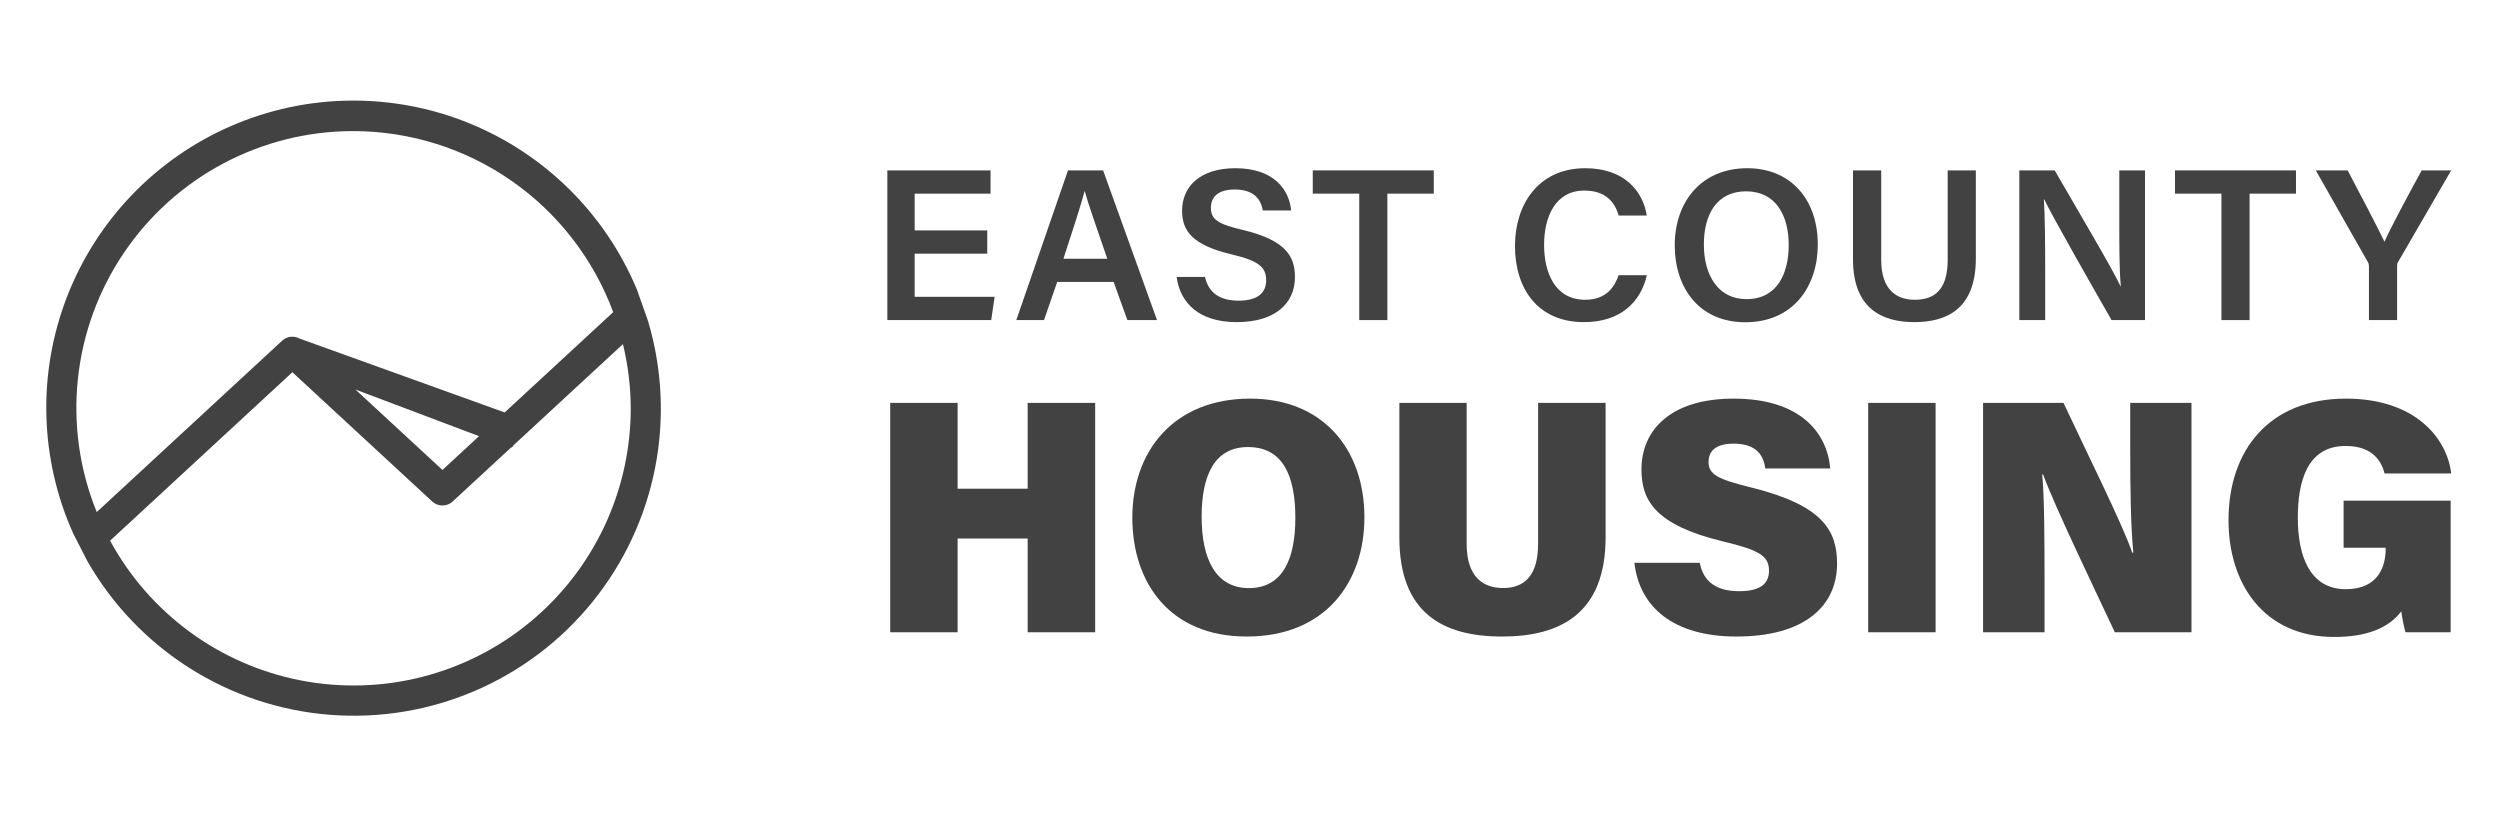
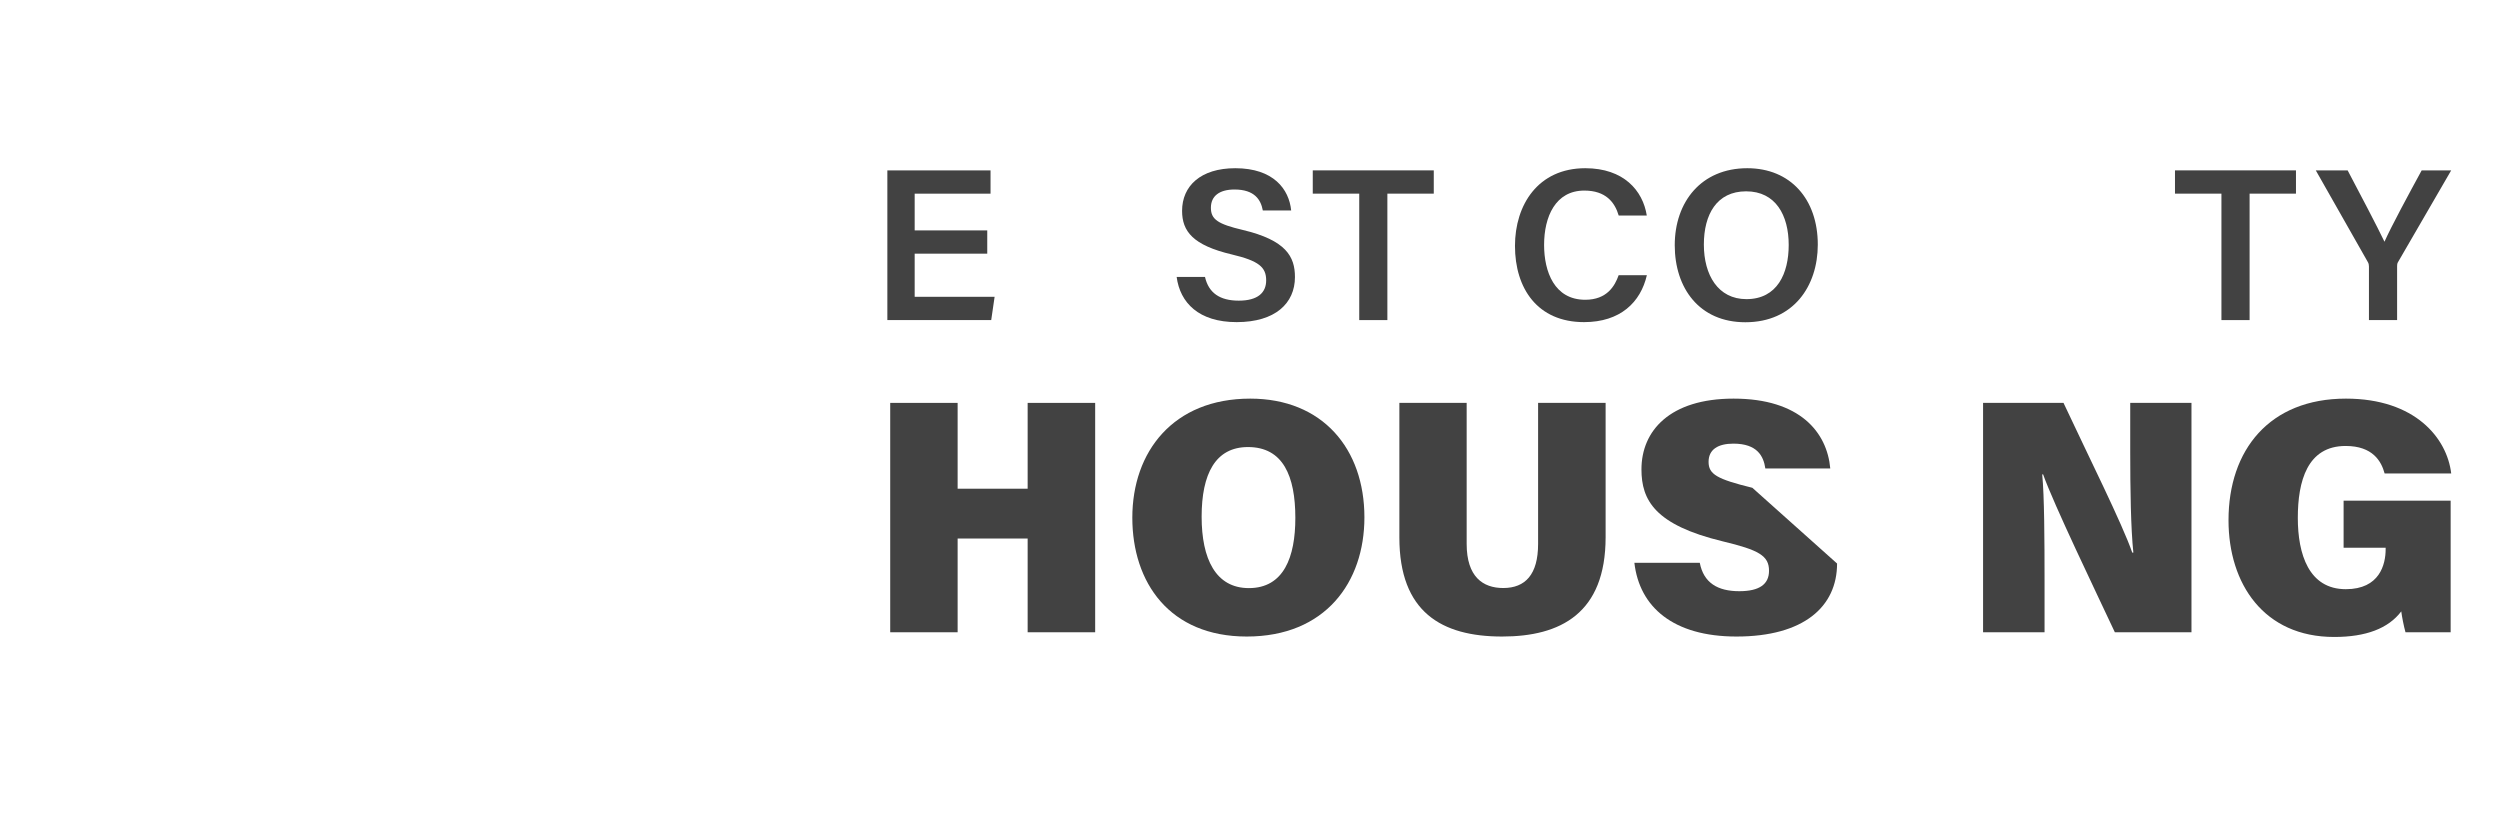
<svg xmlns="http://www.w3.org/2000/svg" width="100%" height="100%" viewBox="0 0 205 67" version="1.1" xml:space="preserve" style="fill-rule:evenodd;clip-rule:evenodd;stroke-linejoin:round;stroke-miterlimit:2;">
  <g id="ECH" transform="matrix(0.104,0,0,0.104,-0.526,2.596)">
    <g transform="matrix(1,0,0,1,789.269,127.721)">
      <path d="M0,81.348L-63.024,81.348L-63.024,47.322L-5.801,47.322L-5.801,28.975L-63.024,28.975L-63.024,0L-3.206,0L-3.206,-18.347L-84.565,-18.347L-84.565,99.695L-2.678,99.695L0,81.348Z" style="fill:rgb(66,66,66);fill-rule:nonzero;" />
    </g>
    <g transform="matrix(1,0,0,1,843.536,157.774)">
-       <path d="M0,21.242C7.518,-1.844 13.763,-20.852 16.663,-31.931L16.835,-31.931C19.585,-21.88 25.214,-5.767 34.582,21.242L0,21.242ZM31.271,-48.4L3.595,-48.4L-37.154,69.642L-15.324,69.642L-4.923,39.583L39.566,39.583L50.434,69.642L73.786,69.642L31.271,-48.4Z" style="fill:rgb(66,66,66);fill-rule:nonzero;" />
-     </g>
+       </g>
    <g transform="matrix(1,0,0,1,981.781,124.598)">
      <path d="M0,87.493C-14.846,87.493 -23.759,81.459 -26.625,68.813L-48.978,68.813C-46.278,89.165 -31.537,104.423 -1.667,104.423C28.736,104.423 44.294,89.588 44.294,68.896C44.294,52.767 37.315,39.882 3.2,31.759C-16.424,27.136 -21.98,23.447 -21.98,14.257C-21.98,4.889 -15.113,-0.139 -3.378,-0.139C12.512,-0.139 17.424,8 18.958,16.373L41.316,16.373C39.649,-0.29 27.492,-16.93 -2.756,-16.93C-30.137,-16.93 -44.694,-2.851 -44.694,16.679C-44.694,32.842 -36.166,43.788 -5.512,51.061C15.868,56.112 21.603,61.123 21.603,71.497C21.603,80.998 15.268,87.493 0,87.493" style="fill:rgb(66,66,66);fill-rule:nonzero;" />
    </g>
    <g transform="matrix(1,0,0,1,1135.53,227.416)">
      <path d="M0,-118.042L-95.411,-118.042L-95.411,-99.695L-58.762,-99.695L-58.762,0L-36.582,0L-36.582,-99.695L0,-99.695L0,-118.042Z" style="fill:rgb(66,66,66);fill-rule:nonzero;" />
    </g>
    <g transform="matrix(1,0,0,1,1281.3,144.661)">
      <path d="M0,47.367C-2.979,55.824 -9.179,66.73 -26.359,66.73C-50.695,66.73 -58.785,44.55 -58.785,23.497C-58.785,1.195 -49.806,-19.363 -27.048,-19.363C-10.112,-19.363 -3.023,-10.079 0.044,0.306L22.18,0.306C19.091,-19.424 3.912,-36.993 -26.292,-36.993C-63.63,-36.993 -81.743,-7.995 -81.743,24.264C-81.743,57.768 -64.008,84.36 -27.292,84.36C1.311,84.36 17.335,68.708 22.247,47.367L0,47.367Z" style="fill:rgb(66,66,66);fill-rule:nonzero;" />
    </g>
    <g transform="matrix(1,0,0,1,1381.8,210.897)">
      <path d="M0,-85.005C23.336,-85.005 33.582,-66.097 33.582,-42.706C33.582,-20.236 24.559,-0.001 0.245,-0.001C-22.203,-0.001 -33.315,-19.125 -33.315,-43.017C-33.315,-66.753 -23.181,-85.005 0,-85.005M-0.622,18.224C37.315,18.224 56.518,-10.28 56.518,-42.995C56.518,-78.771 35.026,-103.229 0.934,-103.229C-35.404,-103.229 -56.273,-76.654 -56.273,-42.5C-56.273,-8.674 -36.871,18.224 -0.622,18.224" style="fill:rgb(66,66,66);fill-rule:nonzero;" />
    </g>
    <g transform="matrix(1,0,0,1,1540.73,158.447)">
-       <path d="M0,21.502C0,44.944 -10.29,52.945 -25.958,52.945C-39.516,52.945 -52.406,45.949 -52.406,21.502L-52.406,-49.073L-74.653,-49.073L-74.653,21.091C-74.653,59.445 -52.25,70.575 -26.292,70.575C-0.6,70.575 22.203,60.045 22.203,20.391L22.203,-49.073L0,-49.073L0,21.502Z" style="fill:rgb(66,66,66);fill-rule:nonzero;" />
-     </g>
+       </g>
    <g transform="matrix(1,0,0,1,1617.61,149.168)">
-       <path d="M0,38.454C0,17.252 -0.2,-5.54 -1.044,-16.936L-0.755,-16.936C5.623,-3.434 38.627,54.306 52.317,78.248L78.698,78.248L78.698,-39.794L58.429,-39.794L58.429,-1.001C58.429,18.335 58.385,38.187 59.629,51.478L59.34,51.478C53.518,38.626 22.98,-12.913 7.49,-39.794L-20.402,-39.794L-20.402,78.248L0,78.248L0,38.454Z" style="fill:rgb(66,66,66);fill-rule:nonzero;" />
-     </g>
+       </g>
    <g transform="matrix(1,0,0,1,1778.78,109.374)">
      <path d="M0,118.042L0,18.347L36.56,18.347L36.56,0L-58.83,0L-58.83,18.347L-22.203,18.347L-22.203,118.042L0,118.042Z" style="fill:rgb(66,66,66);fill-rule:nonzero;" />
    </g>
    <g transform="matrix(1,0,0,1,1872.88,151.629)">
      <path d="M0,33.532L0,75.787L22.203,75.787L22.203,33.326C22.203,31.171 22.603,30.61 23.069,29.809L64.852,-42.255L41.583,-42.255C31.893,-24.475 17.358,2.378 12.246,14.008C6.512,2.023 -7.134,-23.975 -16.802,-42.255L-41.916,-42.255L-0.911,29.965C-0.222,31.071 0,32.265 0,33.532" style="fill:rgb(66,66,66);fill-rule:nonzero;" />
    </g>
    <g transform="matrix(1,0,0,1,815.316,405.89)">
      <path d="M0,-45.523L-55.209,-45.523L-55.209,-113.189L-108.357,-113.189L-108.357,67.666L-55.209,67.666L-55.209,-6.247L0,-6.247L0,67.666L53.239,67.666L53.239,-113.189L0,-113.189L0,-45.523Z" style="fill:rgb(66,66,66);fill-rule:nonzero;" />
    </g>
    <g transform="matrix(1,0,0,1,989.751,327.52)">
      <path d="M0,111.218C-26.221,111.218 -37.253,88.116 -37.253,54.912C-37.253,21.251 -26.445,0 -0.697,0C26.996,0 36.634,22.89 36.634,55.884C36.634,86.701 27.555,111.218 0,111.218M1.05,-38.183C-59.654,-38.183 -91.899,3.653 -91.899,55.699C-91.899,106.881 -62.502,149.401 -1.669,149.401C60.273,149.401 91.094,106.61 91.094,55.454C91.094,1.346 58.044,-38.183 1.05,-38.183" style="fill:rgb(66,66,66);fill-rule:nonzero;" />
    </g>
    <g transform="matrix(1,0,0,1,1217.79,365.737)">
      <path d="M0,38.148C0,62.325 -10.103,72.932 -27.503,72.932C-43.562,72.932 -56.323,64.059 -56.323,38.148L-56.323,-73.036L-109.385,-73.036L-109.385,33.071C-109.385,91.843 -76.159,111.184 -28.398,111.184C17.685,111.184 53.234,92.923 53.234,32.821L53.234,-73.036L0,-73.036L0,38.148Z" style="fill:rgb(66,66,66);fill-rule:nonzero;" />
    </g>
    <g transform="matrix(1,0,0,1,1386.72,406.614)">
-       <path d="M0,-46.97C-27.891,-53.811 -34.517,-57.615 -34.517,-67.421C-34.517,-77.206 -27.064,-81.784 -14.931,-81.784C3.873,-81.784 8.847,-71.905 10.241,-62.202L61.435,-62.202C58.905,-90.725 37.538,-117.277 -14.802,-117.277C-65.136,-117.277 -87.441,-91.857 -87.441,-61.509C-87.441,-37.164 -76.805,-17.689 -23.45,-4.764C5.12,2.065 13.141,6.565 13.141,18.454C13.141,28.948 5.749,34.563 -10.284,34.563C-27.4,34.563 -38.433,27.937 -41.453,12.172L-93.018,12.172C-89.016,46.956 -62.511,70.307 -12.504,70.307C40.601,70.307 66.796,46.706 66.796,12.74C66.796,-12.982 55.729,-33.059 0,-46.97" style="fill:rgb(66,66,66);fill-rule:nonzero;" />
+       <path d="M0,-46.97C-27.891,-53.811 -34.517,-57.615 -34.517,-67.421C-34.517,-77.206 -27.064,-81.784 -14.931,-81.784C3.873,-81.784 8.847,-71.905 10.241,-62.202L61.435,-62.202C58.905,-90.725 37.538,-117.277 -14.802,-117.277C-65.136,-117.277 -87.441,-91.857 -87.441,-61.509C-87.441,-37.164 -76.805,-17.689 -23.45,-4.764C5.12,2.065 13.141,6.565 13.141,18.454C13.141,28.948 5.749,34.563 -10.284,34.563C-27.4,34.563 -38.433,27.937 -41.453,12.172L-93.018,12.172C-89.016,46.956 -62.511,70.307 -12.504,70.307C40.601,70.307 66.796,46.706 66.796,12.74" style="fill:rgb(66,66,66);fill-rule:nonzero;" />
    </g>
    <g transform="matrix(1,0,0,1,0,172.54)">
-       <rect x="1478.05" y="120.161" width="53.148" height="180.855" style="fill:rgb(66,66,66);" />
-     </g>
+       </g>
    <g transform="matrix(1,0,0,1,1684.66,435.085)">
      <path d="M0,-103.912C0,-75.066 0.456,-43.122 2.47,-24.345L1.575,-24.345C-6.033,-46.62 -33.579,-101.653 -52.606,-142.383L-116.029,-142.383L-116.029,38.471L-67.554,38.471L-67.554,-2.143C-67.554,-33.983 -67.709,-68.991 -69.396,-86L-68.681,-86C-60.188,-62.132 -27.46,5.732 -12.125,38.471L48.294,38.471L48.294,-142.383L0,-142.383L0,-103.912Z" style="fill:rgb(66,66,66);fill-rule:nonzero;" />
    </g>
    <g transform="matrix(1,0,0,1,1854.49,439.93)">
      <path d="M0,-113.262C21.402,-113.262 28.148,-101.206 30.748,-91.606L83.25,-91.606C79.963,-119.393 54.886,-150.593 0.25,-150.593C-60.024,-150.593 -92.338,-110.181 -92.338,-54.714C-92.338,-4.535 -64.421,37.331 -9.036,37.331C16.083,37.331 33.647,30.632 43.879,17.16C44.404,21.346 45.824,28.696 47.21,33.627L82.811,33.627L82.811,-70.109L-1.592,-70.109L-1.592,-33.045L31.557,-33.045L31.557,-31.84C31.557,-19.896 26.858,-0.34 0.155,-0.34C-29.061,-0.34 -37.692,-27.985 -37.692,-56.551C-37.692,-85.475 -30.257,-113.262 0,-113.262" style="fill:rgb(66,66,66);fill-rule:nonzero;" />
    </g>
    <g transform="matrix(1,0,0,1,422.896,127.091)">
-       <path d="M0,338.495C-50.344,380.016 -116.601,396.866 -180.659,384.436C-244.724,372.005 -299.877,331.594 -331.028,274.257L-187.322,141.435L-77.043,243.362C-72.491,247.558 -65.49,247.558 -60.938,243.362L-15.016,200.919C-14.83,200.882 -14.647,200.828 -14.473,200.749C-13.869,200.476 -13.397,199.974 -13.164,199.354L-13.079,199.129L73.325,119.271C77.347,135.84 79.416,152.831 79.474,169.88L79.476,169.878C79.493,235.135 50.344,296.973 0,338.495M-40.156,191.839L-68.984,218.483L-137.596,155.067L-40.156,191.839ZM-320.33,47.565C-279.702,-12.701 -211.748,-48.786 -139.067,-48.687L-139.065,-48.684C-94.457,-48.61 -50.941,-34.896 -14.354,-9.381C22.234,16.135 50.149,52.226 65.643,94.053L-19.926,173.141L-181.559,114.918C-185.947,112.482 -191.533,113.022 -195.368,116.563L-341.573,251.695C-368.926,184.353 -360.956,107.824 -320.33,47.565M84.501,76.64C59.655,16.745 11.828,-30.692 -48.272,-55.031C-108.381,-79.379 -175.731,-78.602 -235.262,-52.871C-294.784,-27.148 -341.503,21.373 -364.957,81.83C-388.41,142.286 -386.63,209.628 -360.032,268.761L-348.784,290.671C-309.051,359.941 -237.702,405.154 -158.103,411.51C-78.496,417.874 -0.883,384.554 49.345,322.468C99.572,260.389 115.943,177.521 93.091,101.003L84.501,76.64Z" style="fill:rgb(66,66,66);fill-rule:nonzero;" />
-     </g>
+       </g>
  </g>
</svg>